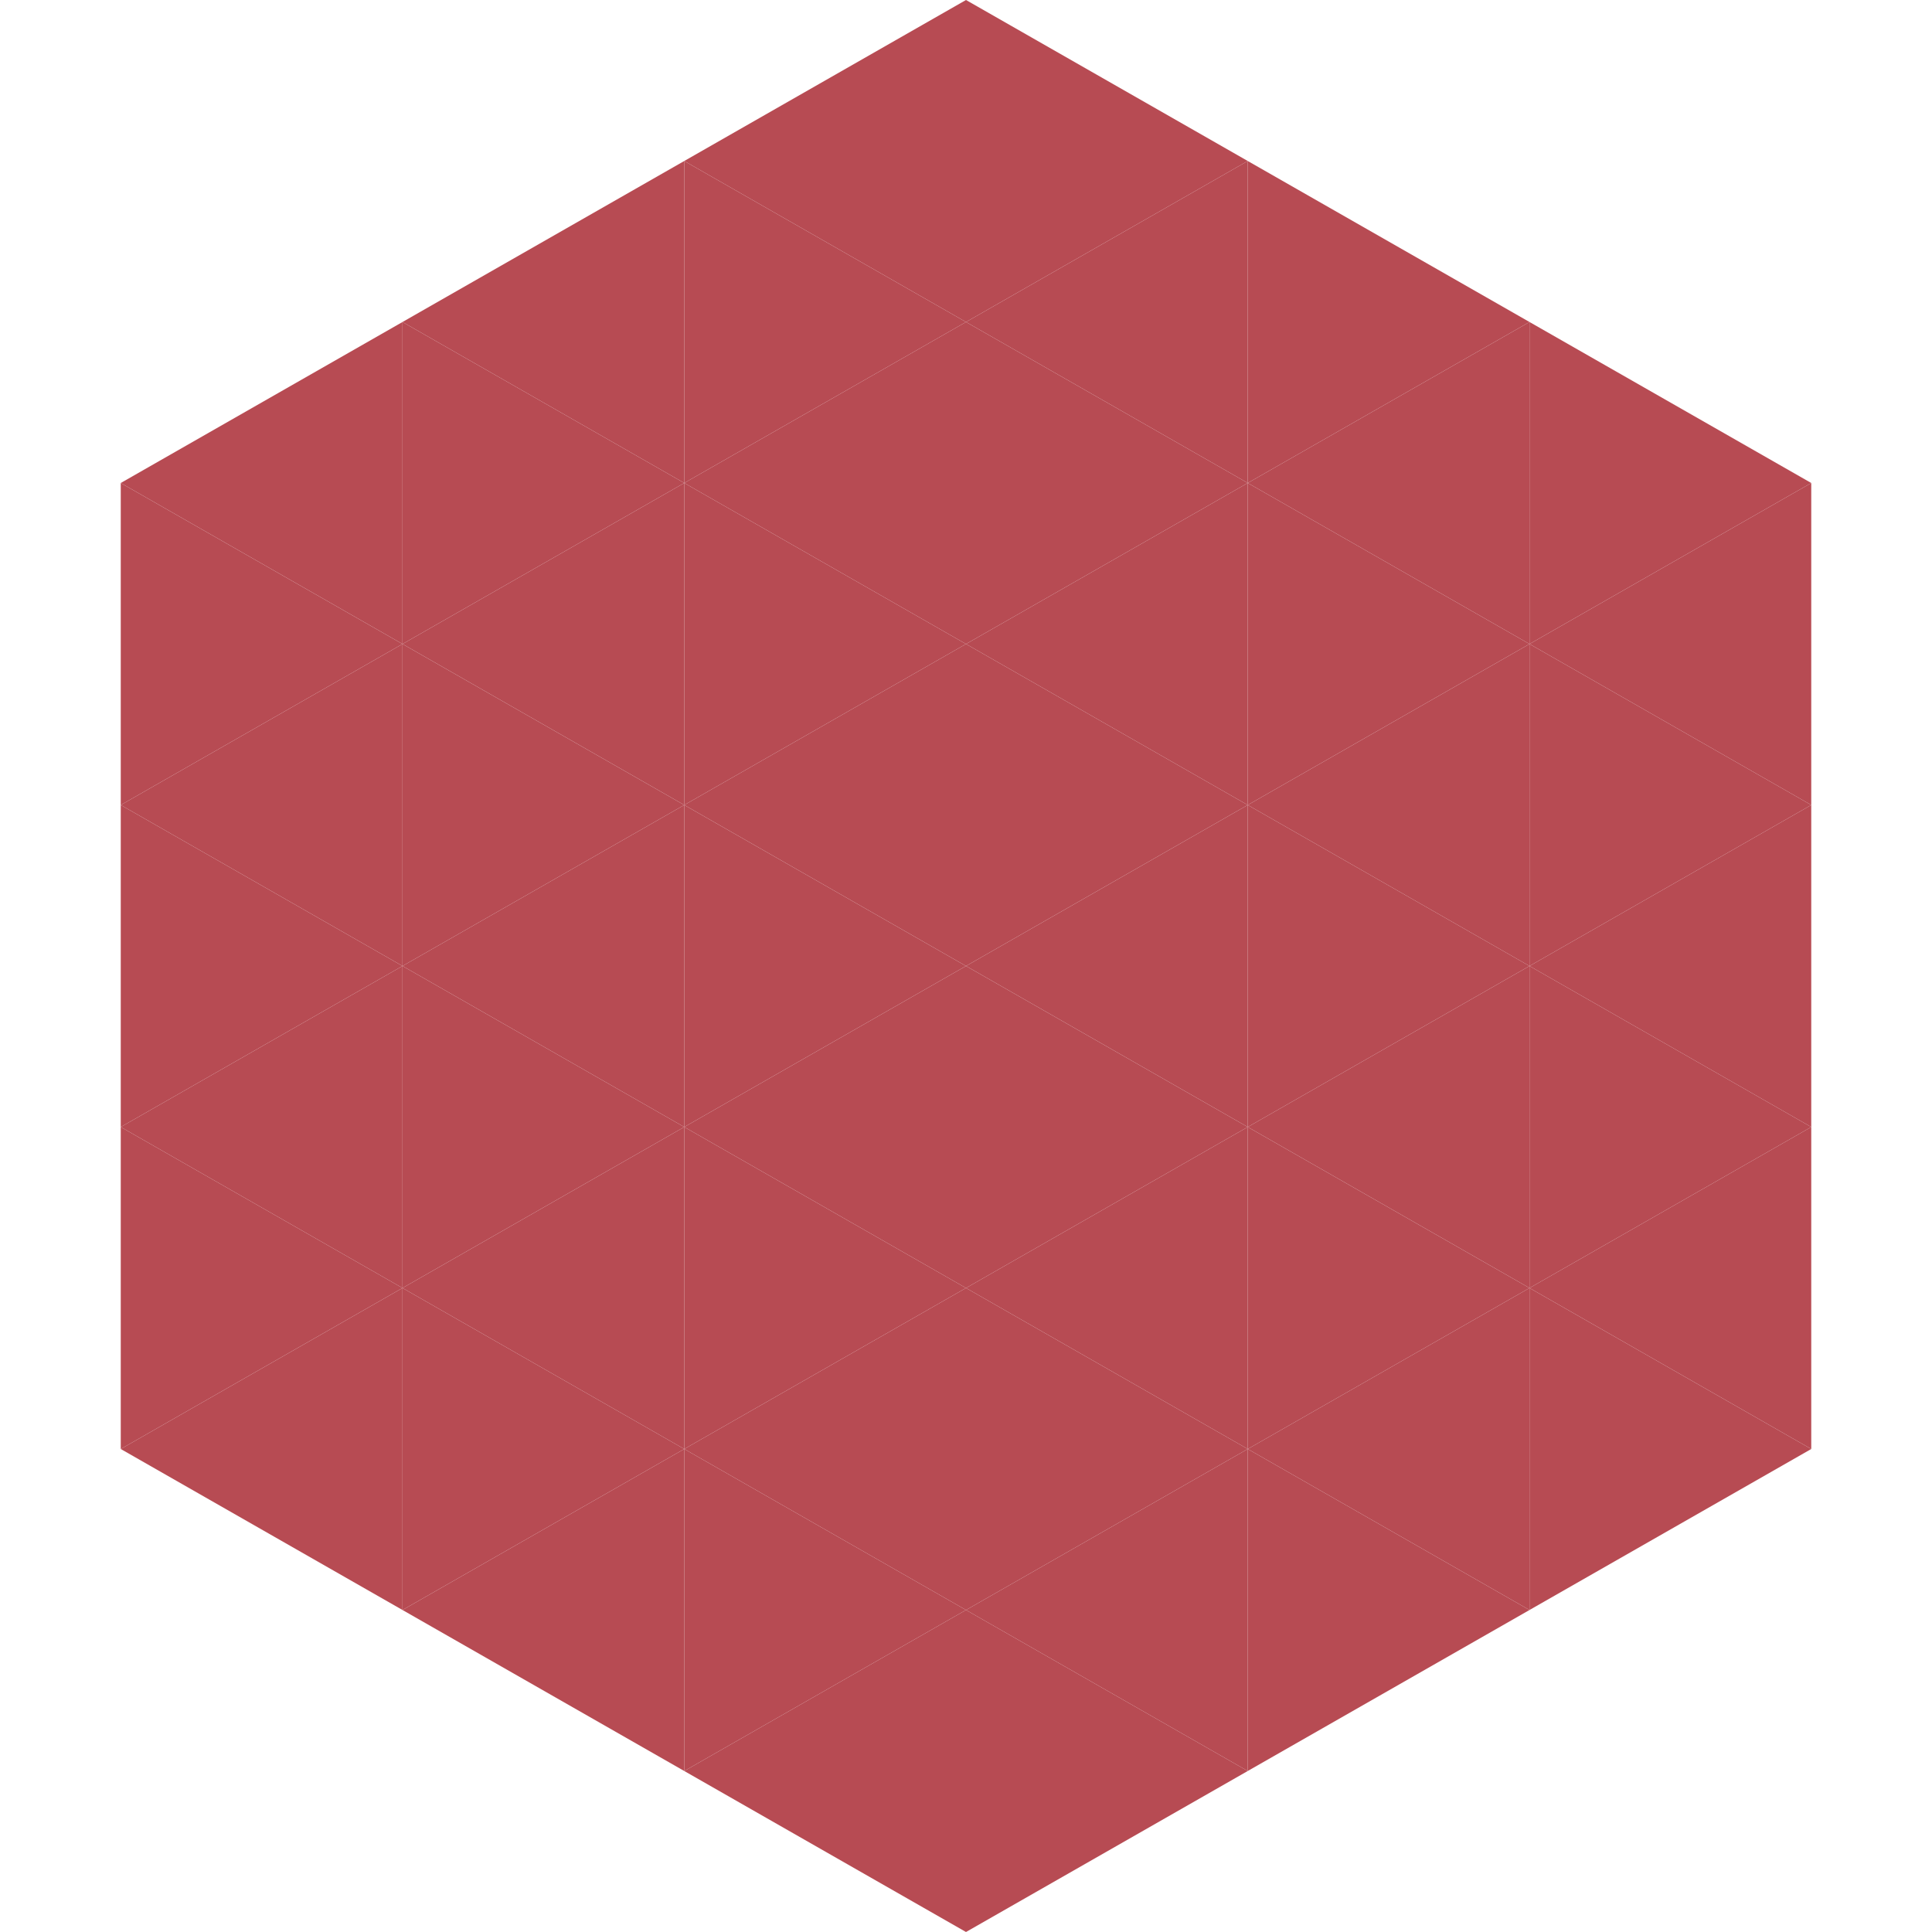
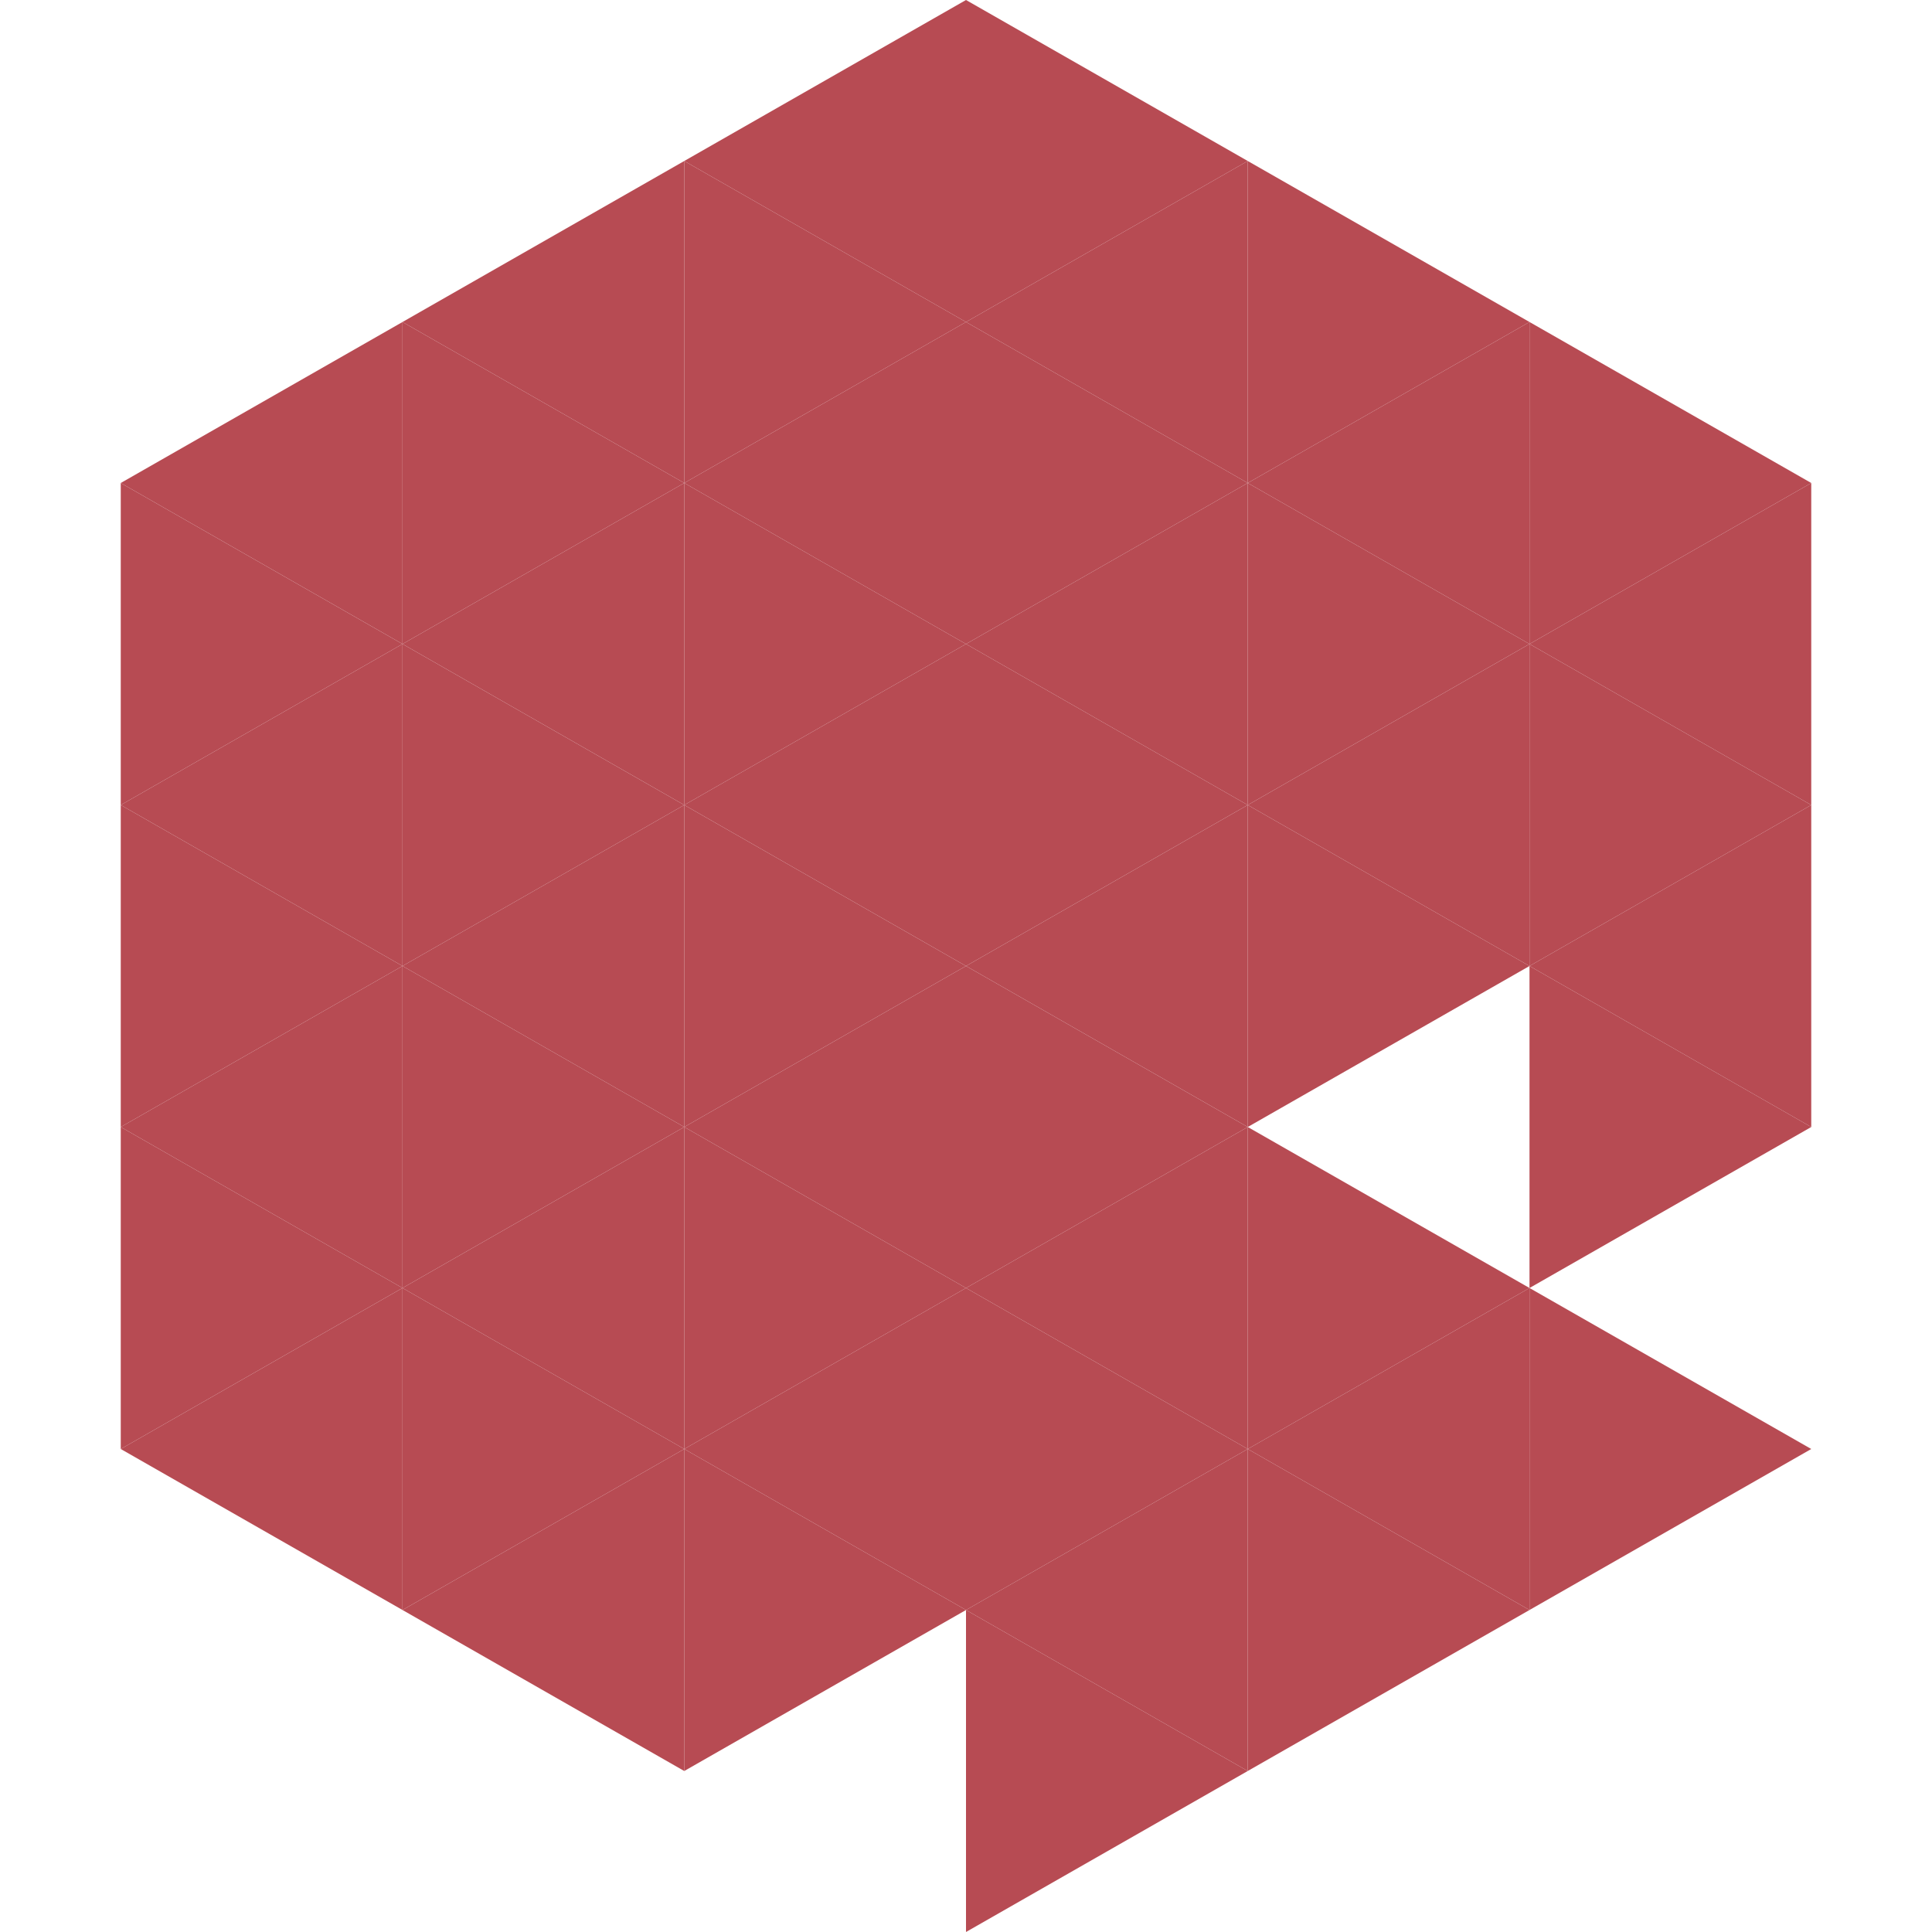
<svg xmlns="http://www.w3.org/2000/svg" width="240" height="240">
  <polygon points="50,40 15,60 50,80" style="fill:rgb(183,75,83)" />
  <polygon points="190,40 225,60 190,80" style="fill:rgb(183,75,83)" />
  <polygon points="15,60 50,80 15,100" style="fill:rgb(183,75,83)" />
  <polygon points="225,60 190,80 225,100" style="fill:rgb(183,75,83)" />
  <polygon points="50,80 15,100 50,120" style="fill:rgb(183,75,83)" />
  <polygon points="190,80 225,100 190,120" style="fill:rgb(183,75,83)" />
  <polygon points="15,100 50,120 15,140" style="fill:rgb(183,75,83)" />
  <polygon points="225,100 190,120 225,140" style="fill:rgb(183,75,83)" />
  <polygon points="50,120 15,140 50,160" style="fill:rgb(183,75,83)" />
  <polygon points="190,120 225,140 190,160" style="fill:rgb(183,75,83)" />
  <polygon points="15,140 50,160 15,180" style="fill:rgb(183,75,83)" />
-   <polygon points="225,140 190,160 225,180" style="fill:rgb(183,75,83)" />
  <polygon points="50,160 15,180 50,200" style="fill:rgb(183,75,83)" />
  <polygon points="190,160 225,180 190,200" style="fill:rgb(183,75,83)" />
  <polygon points="15,180 50,200 15,220" style="fill:rgb(255,255,255); fill-opacity:0" />
  <polygon points="225,180 190,200 225,220" style="fill:rgb(255,255,255); fill-opacity:0" />
  <polygon points="50,0 85,20 50,40" style="fill:rgb(255,255,255); fill-opacity:0" />
  <polygon points="190,0 155,20 190,40" style="fill:rgb(255,255,255); fill-opacity:0" />
  <polygon points="85,20 50,40 85,60" style="fill:rgb(183,75,83)" />
  <polygon points="155,20 190,40 155,60" style="fill:rgb(183,75,83)" />
  <polygon points="50,40 85,60 50,80" style="fill:rgb(183,75,83)" />
  <polygon points="190,40 155,60 190,80" style="fill:rgb(183,75,83)" />
  <polygon points="85,60 50,80 85,100" style="fill:rgb(183,75,83)" />
  <polygon points="155,60 190,80 155,100" style="fill:rgb(183,75,83)" />
  <polygon points="50,80 85,100 50,120" style="fill:rgb(183,75,83)" />
  <polygon points="190,80 155,100 190,120" style="fill:rgb(183,75,83)" />
  <polygon points="85,100 50,120 85,140" style="fill:rgb(183,75,83)" />
  <polygon points="155,100 190,120 155,140" style="fill:rgb(183,75,83)" />
  <polygon points="50,120 85,140 50,160" style="fill:rgb(183,75,83)" />
-   <polygon points="190,120 155,140 190,160" style="fill:rgb(183,75,83)" />
  <polygon points="85,140 50,160 85,180" style="fill:rgb(183,75,83)" />
  <polygon points="155,140 190,160 155,180" style="fill:rgb(183,75,83)" />
  <polygon points="50,160 85,180 50,200" style="fill:rgb(183,75,83)" />
  <polygon points="190,160 155,180 190,200" style="fill:rgb(183,75,83)" />
  <polygon points="85,180 50,200 85,220" style="fill:rgb(183,75,83)" />
  <polygon points="155,180 190,200 155,220" style="fill:rgb(183,75,83)" />
  <polygon points="120,0 85,20 120,40" style="fill:rgb(183,75,83)" />
  <polygon points="120,0 155,20 120,40" style="fill:rgb(183,75,83)" />
  <polygon points="85,20 120,40 85,60" style="fill:rgb(183,75,83)" />
  <polygon points="155,20 120,40 155,60" style="fill:rgb(183,75,83)" />
  <polygon points="120,40 85,60 120,80" style="fill:rgb(183,75,83)" />
  <polygon points="120,40 155,60 120,80" style="fill:rgb(183,75,83)" />
  <polygon points="85,60 120,80 85,100" style="fill:rgb(183,75,83)" />
  <polygon points="155,60 120,80 155,100" style="fill:rgb(183,75,83)" />
  <polygon points="120,80 85,100 120,120" style="fill:rgb(183,75,83)" />
  <polygon points="120,80 155,100 120,120" style="fill:rgb(183,75,83)" />
  <polygon points="85,100 120,120 85,140" style="fill:rgb(183,75,83)" />
  <polygon points="155,100 120,120 155,140" style="fill:rgb(183,75,83)" />
  <polygon points="120,120 85,140 120,160" style="fill:rgb(183,75,83)" />
  <polygon points="120,120 155,140 120,160" style="fill:rgb(183,75,83)" />
  <polygon points="85,140 120,160 85,180" style="fill:rgb(183,75,83)" />
  <polygon points="155,140 120,160 155,180" style="fill:rgb(183,75,83)" />
  <polygon points="120,160 85,180 120,200" style="fill:rgb(183,75,83)" />
  <polygon points="120,160 155,180 120,200" style="fill:rgb(183,75,83)" />
  <polygon points="85,180 120,200 85,220" style="fill:rgb(183,75,83)" />
  <polygon points="155,180 120,200 155,220" style="fill:rgb(183,75,83)" />
-   <polygon points="120,200 85,220 120,240" style="fill:rgb(183,75,83)" />
  <polygon points="120,200 155,220 120,240" style="fill:rgb(183,75,83)" />
  <polygon points="85,220 120,240 85,260" style="fill:rgb(255,255,255); fill-opacity:0" />
  <polygon points="155,220 120,240 155,260" style="fill:rgb(255,255,255); fill-opacity:0" />
</svg>